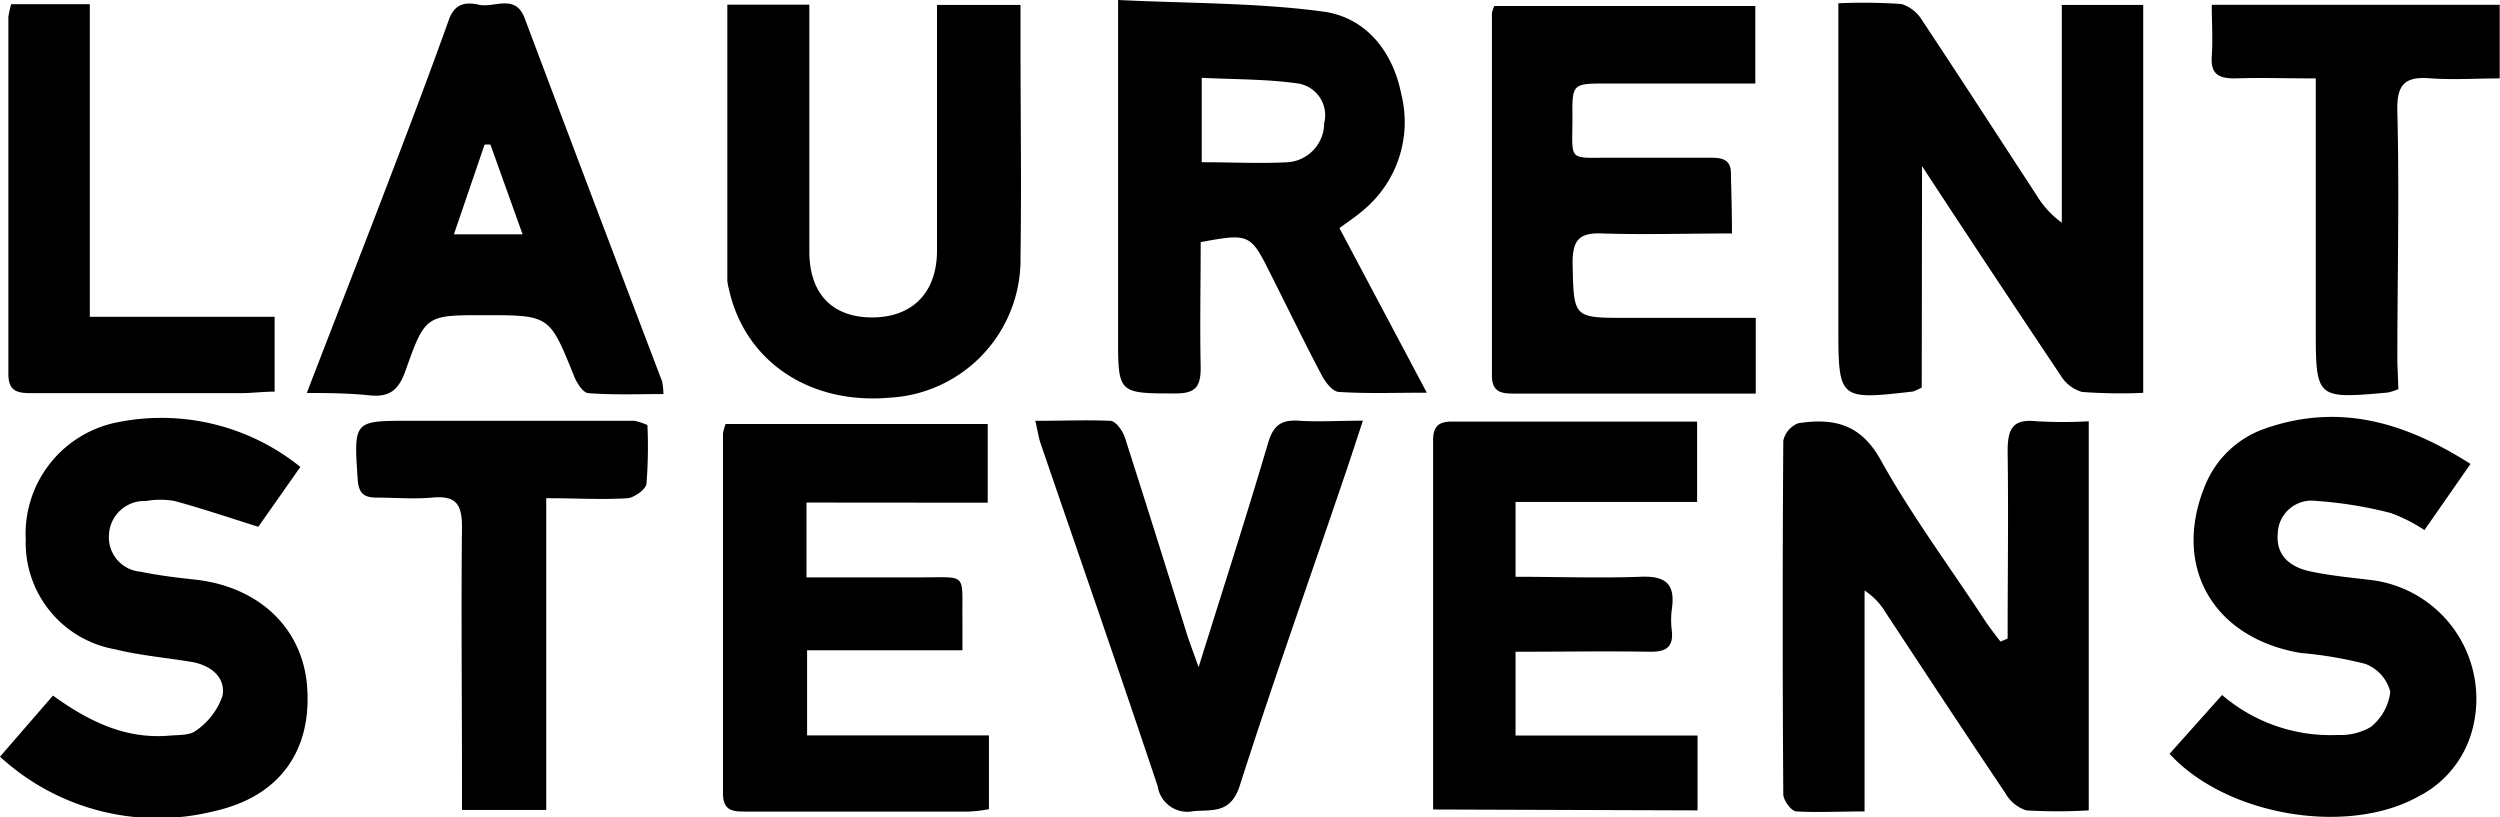
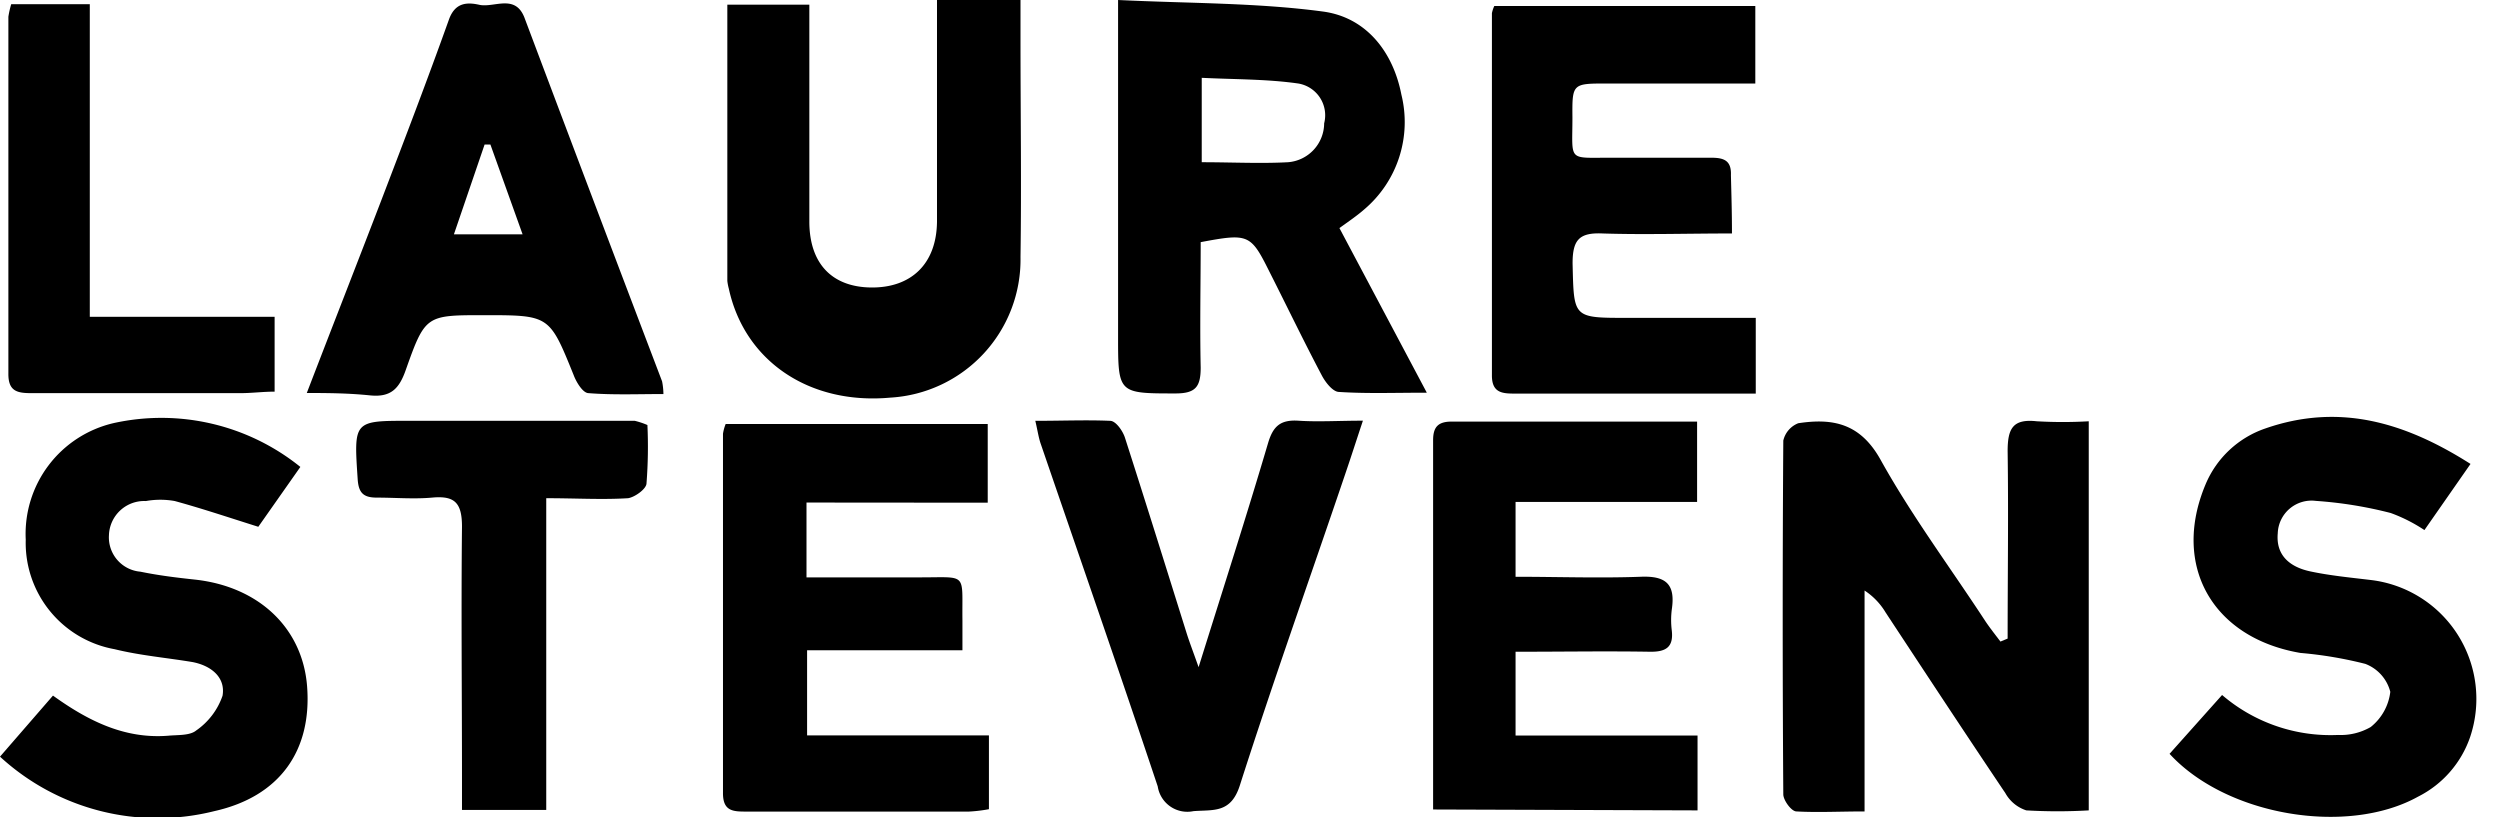
<svg xmlns="http://www.w3.org/2000/svg" id="Laag_1" data-name="Laag 1" viewBox="0 0 167.05 54.62">
  <path d="M134.15,42.67c0-4.18.06-8.35,0-12.52,0-1.51.34-2.18,1.95-2a30.57,30.57,0,0,0,3.47,0v26a36.18,36.18,0,0,1-4.17,0A2.47,2.47,0,0,1,134,53c-2.69-4-5.32-8-8-12.07a4.53,4.53,0,0,0-1.41-1.47V54.22c-1.66,0-3.12.08-4.55,0-.34,0-.87-.74-.88-1.13q-.08-11.83,0-23.65a1.64,1.64,0,0,1,1-1.16c2.31-.35,4.15,0,5.51,2.46,2.08,3.74,4.66,7.2,7,10.78.31.46.66.9,1,1.35Z" />
-   <path d="M128.41,25.9a5.86,5.86,0,0,1-.57.26c-5,.57-5,.57-5-4.43V.22a36.54,36.54,0,0,1,4.23.05,2.51,2.51,0,0,1,1.4,1.14c2.57,3.87,5.09,7.77,7.63,11.66a6.21,6.21,0,0,0,1.67,1.81V.33h5.44V26.25a34.56,34.56,0,0,1-4.09-.06,2.49,2.49,0,0,1-1.42-1.09c-3-4.49-6-9-9.27-14Z" />
  <path d="M80.23,16.18c0,2.77-.06,5.57,0,8.38,0,1.3-.35,1.73-1.69,1.73-3.83,0-3.83,0-3.83-3.81V0C79.43.23,84,.18,88.39.77c2.88.38,4.69,2.67,5.25,5.55A7.65,7.65,0,0,1,91.15,14c-.48.42-1,.77-1.65,1.24l5.84,11c-2.16,0-4,.07-5.86-.05-.42,0-.92-.65-1.16-1.11-1.21-2.29-2.33-4.62-3.5-6.93C83.57,15.64,83.43,15.58,80.23,16.18Zm.07-5.34c2,0,3.92.1,5.76,0a2.62,2.62,0,0,0,2.42-2.6,2.15,2.15,0,0,0-1.73-2.66c-2.1-.3-4.24-.27-6.45-.38Z" />
  <path d="M53.89,33.58v5c2.6,0,5.12,0,7.64,0,3.16,0,2.74-.34,2.78,2.87,0,.59,0,1.17,0,2H53.93v5.69H66.08v4.93a10,10,0,0,1-1.34.16H49.9c-.89,0-1.6,0-1.59-1.25,0-8,0-16,0-24a3,3,0,0,1,.18-.65H66v5.26Z" />
  <path d="M115.73,15.6c-3,0-5.84.09-8.65,0-1.57-.07-2,.44-2,2,.09,3.64,0,3.64,3.64,3.64h8.6v5.06h-3.83c-4.06,0-8.12,0-12.18,0-.87,0-1.63,0-1.62-1.23,0-8.06,0-16.13,0-24.19a2.11,2.11,0,0,1,.16-.48h17.44V5.58h-9.9c-2.32,0-2.34,0-2.32,2.26,0,3.05-.37,2.68,2.75,2.7,2.18,0,4.36,0,6.54,0,.85,0,1.34.2,1.3,1.17C115.69,12.93,115.73,14.15,115.73,15.6Z" />
  <path d="M95.76,54.09c0-8.42,0-16.55,0-24.67,0-.9.34-1.25,1.25-1.25,5.41,0,10.82,0,16.39,0v5.37H101.27v5c2.82,0,5.58.1,8.33,0,1.73-.08,2.36.5,2.11,2.18a5.62,5.62,0,0,0,0,1.42c.12,1.1-.39,1.42-1.44,1.41-2.93-.05-5.87,0-9,0v5.6h12.16v5Z" />
  <path d="M20.07,31.2l-2.81,4c-1.94-.61-3.75-1.22-5.58-1.72a5.44,5.44,0,0,0-1.93,0,2.36,2.36,0,0,0-2.47,2.28,2.3,2.3,0,0,0,2.1,2.44c1.21.25,2.44.4,3.66.53,4.26.47,7.18,3.24,7.48,7.13.33,4.28-1.81,7.36-6.2,8.34A15.56,15.56,0,0,1,0,50.56l3.54-4.08c2.35,1.69,4.79,2.91,7.7,2.68.64-.06,1.45,0,1.87-.35a4.66,4.66,0,0,0,1.76-2.32c.21-1.2-.72-2-2-2.25-1.74-.29-3.51-.44-5.21-.86a7.22,7.22,0,0,1-5.94-7.32,7.6,7.6,0,0,1,5.88-7.79A14.79,14.79,0,0,1,20.07,31.2Z" />
  <path d="M165.08,31,162,35.42a10.6,10.6,0,0,0-2.25-1.14,27.47,27.47,0,0,0-5-.81,2.26,2.26,0,0,0-2.55,2.16c-.14,1.52.86,2.27,2.17,2.55s2.67.41,4,.57a8,8,0,0,1,6.69,10.48,7,7,0,0,1-3.48,4c-4.73,2.63-12.8,1.29-16.61-2.86l3.51-3.93a11.13,11.13,0,0,0,7.75,2.67,4,4,0,0,0,2.18-.53,3.53,3.53,0,0,0,1.31-2.35,2.72,2.72,0,0,0-1.67-1.87,26.81,26.81,0,0,0-4.33-.73c-5.88-1-8.62-5.83-6.35-11.25a6.67,6.67,0,0,1,4-3.75C156.34,26.9,160.74,28.24,165.08,31Z" />
-   <path d="M48.6.31h5.48v2c0,4.83,0,9.66,0,14.49,0,2.83,1.53,4.39,4.15,4.41s4.35-1.54,4.38-4.4c0-4.83,0-9.65,0-14.48v-2h5.58V2.68c0,4.83.07,9.66,0,14.49a9.24,9.24,0,0,1-8.71,9.4c-5.4.49-9.73-2.44-10.78-7.28a3.39,3.39,0,0,1-.1-.52Z" />
+   <path d="M48.6.31h5.48c0,4.83,0,9.66,0,14.49,0,2.83,1.53,4.39,4.15,4.41s4.35-1.54,4.38-4.4c0-4.83,0-9.65,0-14.48v-2h5.58V2.68c0,4.83.07,9.66,0,14.49a9.24,9.24,0,0,1-8.71,9.4c-5.4.49-9.73-2.44-10.78-7.28a3.39,3.39,0,0,1-.1-.52Z" />
  <path d="M20.5,26.26c1.77-4.6,3.4-8.76,5-12.93,1.53-4,3.06-8,4.49-12,.41-1.17,1.21-1.2,2.08-1,1,.18,2.4-.76,3,.92q4.56,12.12,9.17,24.23a4.6,4.6,0,0,1,.09.85c-1.7,0-3.38.07-5-.06-.38,0-.82-.73-1-1.21-1.62-4-1.6-4-6-4-3.86,0-3.92,0-5.22,3.67-.44,1.25-1,1.83-2.38,1.69S22.13,26.26,20.5,26.26ZM32.77,9.66l-.39,0-2.05,6h4.59Z" />
  <path d="M80.09,44.58c1.66-5.31,3.21-10.12,4.65-15,.33-1.09.81-1.54,2-1.47,1.34.09,2.69,0,4.33,0-.44,1.32-.79,2.42-1.16,3.5-2.37,7-4.83,13.89-7.07,20.89-.6,1.85-1.75,1.6-3.09,1.7a2,2,0,0,1-2.39-1.65c-2.55-7.64-5.2-15.25-7.81-22.87-.15-.42-.21-.88-.37-1.56,1.79,0,3.43-.07,5,0,.38,0,.86.69,1,1.16C76.6,33.7,77.94,38,79.3,42.34,79.49,42.94,79.72,43.53,80.09,44.58Z" />
  <path d="M43.26,28.4a31.38,31.38,0,0,1-.06,3.89c0,.38-.78.93-1.23,1-1.74.11-3.5,0-5.47,0V54.12H30.87v-2c0-5.64-.06-11.29,0-16.93,0-1.61-.5-2.08-2-1.94-1.22.11-2.47,0-3.7,0-.9,0-1.21-.33-1.27-1.23-.26-3.91-.29-3.91,3.52-3.9l15,0A5.3,5.3,0,0,1,43.26,28.4Z" />
  <path d="M.75.28H6V21.17H18.35v5c-.79,0-1.53.1-2.28.1-4.65,0-9.3,0-13.95,0-.94,0-1.57-.1-1.56-1.3,0-7.95,0-15.9,0-23.85A6.06,6.06,0,0,1,.75.28Z" />
-   <path d="M160.26,26a3.55,3.55,0,0,1-.71.23c-4.81.43-4.81.42-4.81-4.35V5.24c-1.94,0-3.68-.06-5.41,0-1.14,0-1.62-.33-1.54-1.5s0-2.2,0-3.42h19.24V5.24c-1.55,0-3.06.1-4.55,0-1.72-.15-2.34.31-2.29,2.19.14,5.58,0,11.17,0,16.76Z" />
</svg>